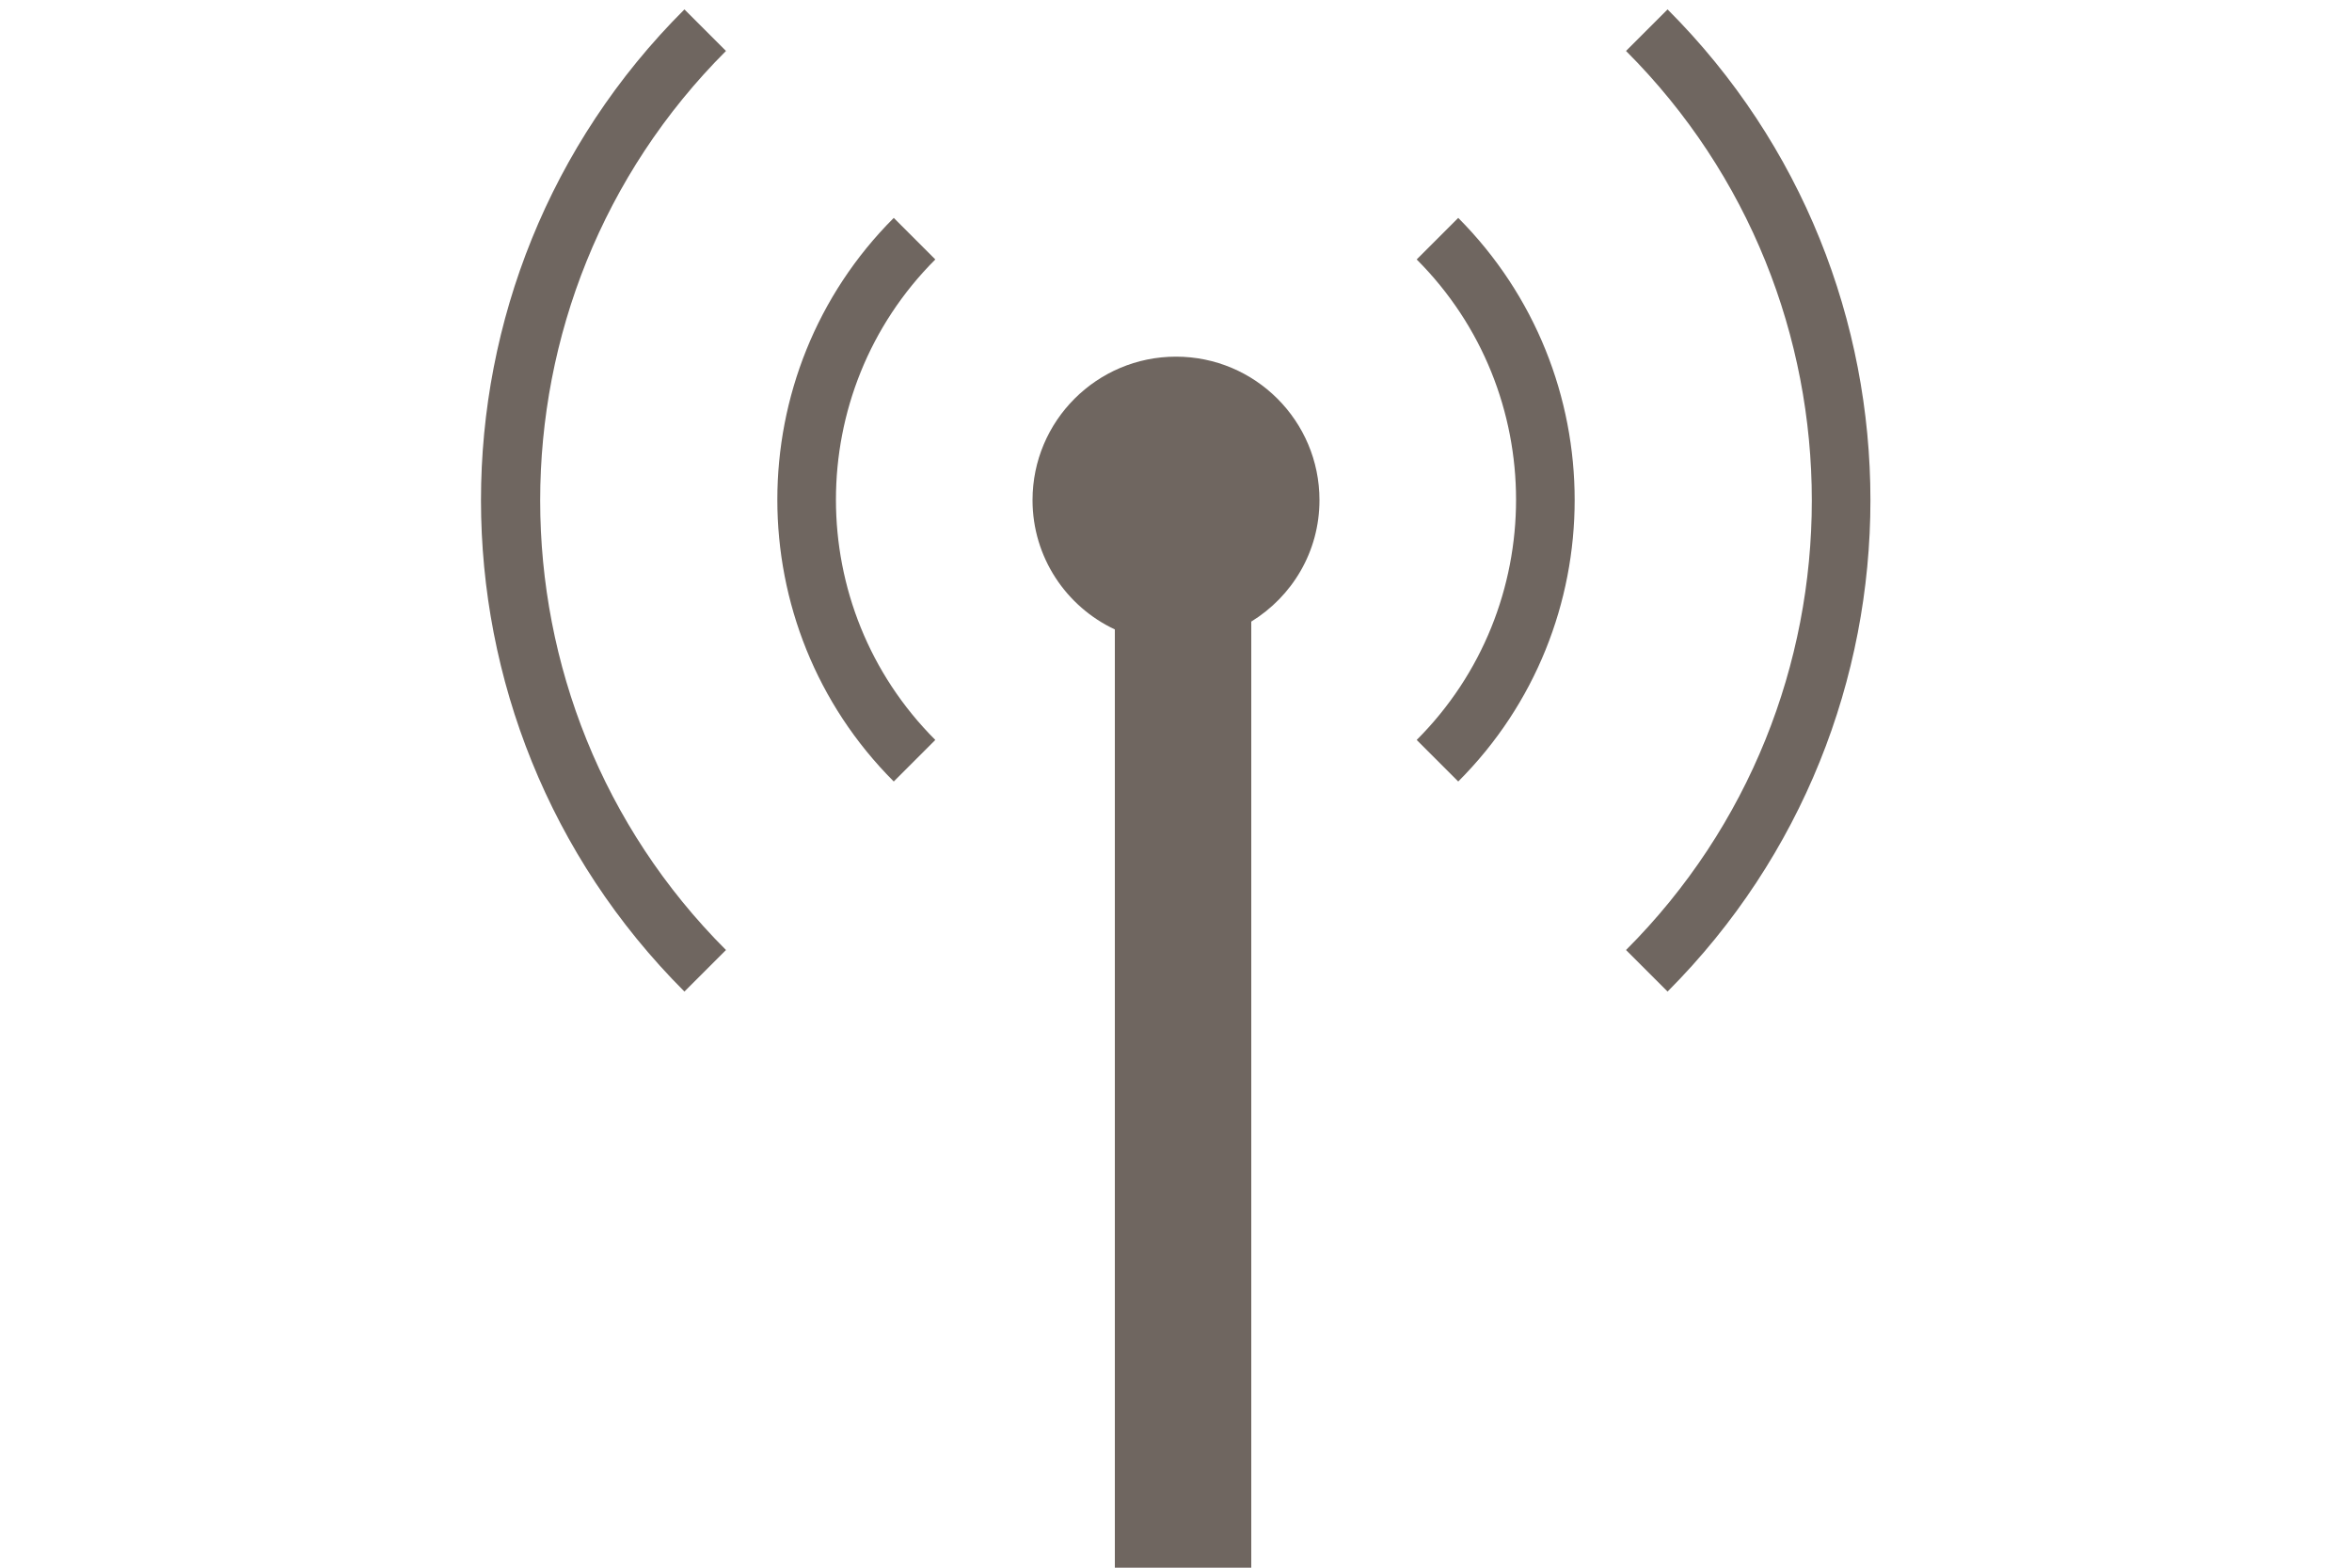
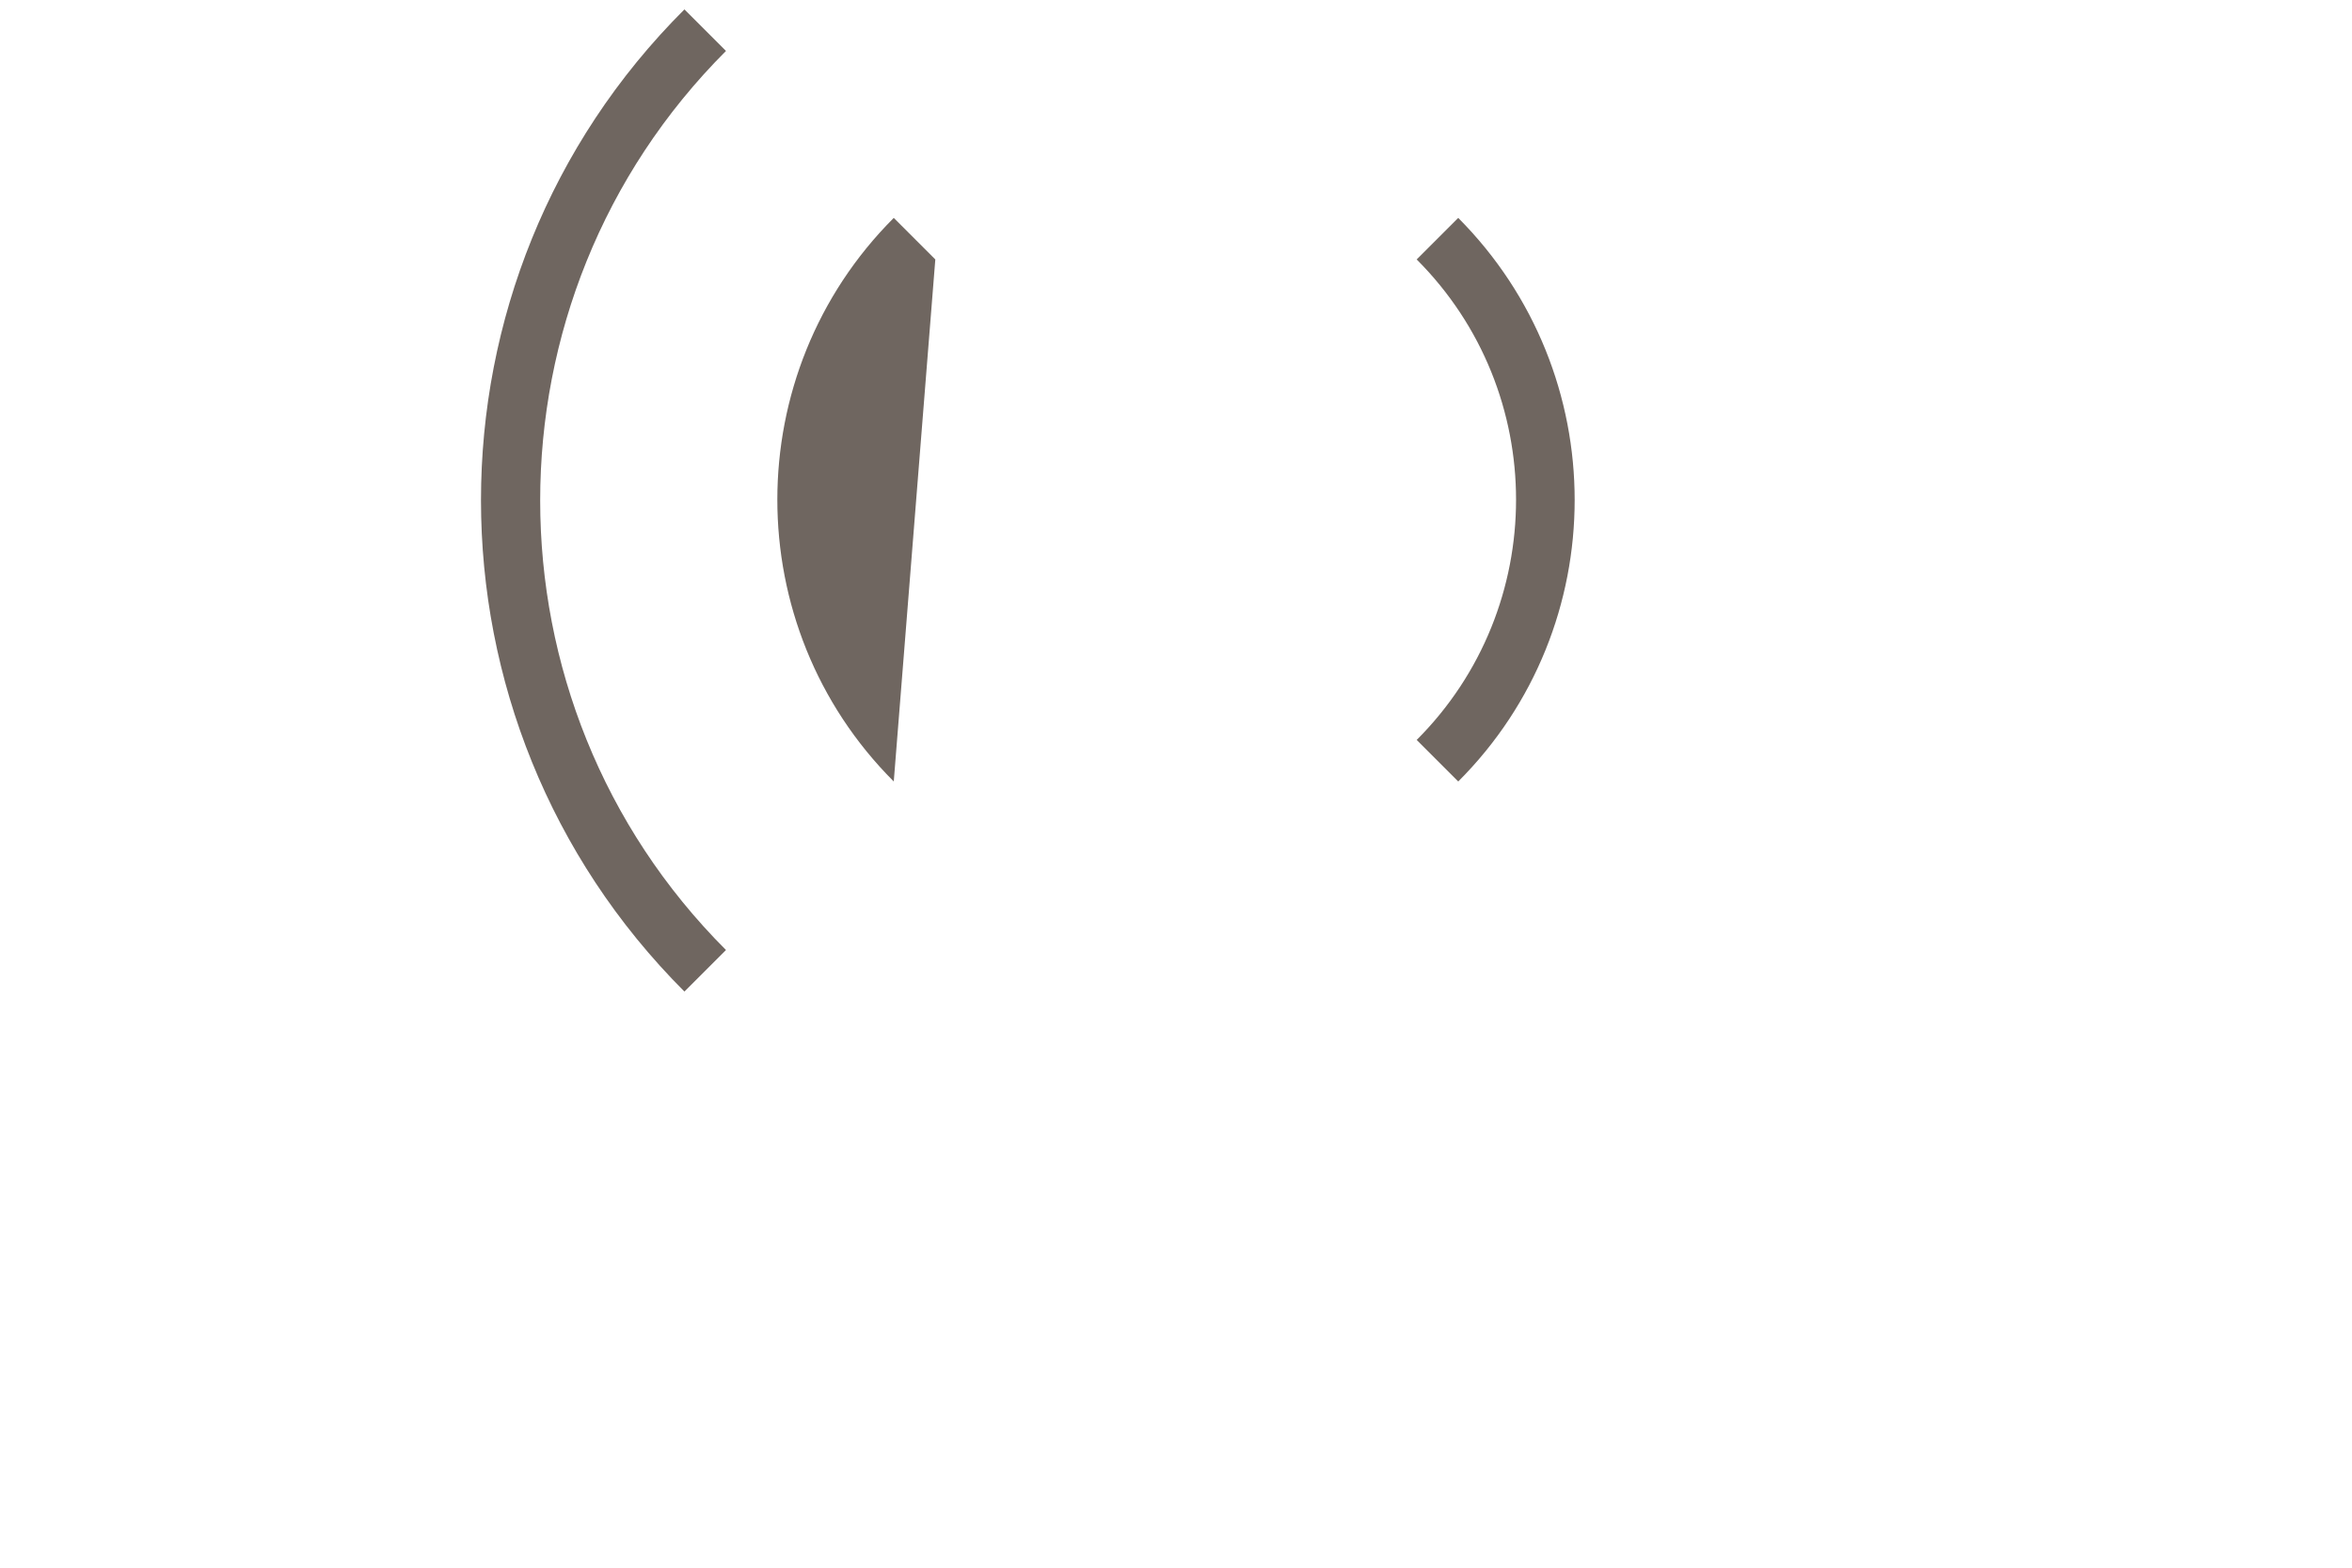
<svg xmlns="http://www.w3.org/2000/svg" version="1.1" id="Layer_1" x="0px" y="0px" viewBox="0 0 30 20" style="enable-background:new 0 0 30 20;" xml:space="preserve">
  <style type="text/css">
	.st0{fill:none;stroke:#EA6F5E;stroke-width:0.75;stroke-miterlimit:10;}
	.st1{fill:none;stroke:#EA6F5E;stroke-width:4;stroke-miterlimit:10;}
	.st2{fill:#6F6660;}
	.st3{fill:none;stroke:#231F20;stroke-width:0.5;stroke-miterlimit:10;}
	.st4{fill:none;}
	.st5{fill:#231F20;}
	.st6{fill:none;stroke:#231F20;stroke-width:0.75;stroke-miterlimit:10;}
	.st7{fill:none;stroke:#231F20;stroke-width:0.75;stroke-linecap:round;stroke-linejoin:round;stroke-miterlimit:10;}
	.st8{fill:none;stroke:#231F20;stroke-width:0.75;stroke-linecap:round;stroke-miterlimit:10;}
	.st9{fill:none;stroke:#58BC76;stroke-width:0.75;stroke-miterlimit:10;}
	.st10{fill:none;stroke:#58BC76;stroke-width:0.75;stroke-linecap:round;stroke-miterlimit:10;}
	.st11{fill:none;stroke:#58BC76;stroke-width:0.75;stroke-linecap:round;stroke-linejoin:round;stroke-miterlimit:10;}
	.st12{fill:none;stroke:#4193CF;stroke-width:0.75;stroke-miterlimit:10;}
	.st13{fill:none;stroke:#4193CF;stroke-width:0.75;stroke-linecap:round;stroke-miterlimit:10;}
	.st14{fill:none;stroke:#4193CF;stroke-width:8;stroke-miterlimit:10;}
	.st15{fill:none;stroke:#4193CF;stroke-width:2;stroke-miterlimit:10;}
	.st16{fill:none;stroke:#4193CF;stroke-width:2;stroke-linecap:round;stroke-linejoin:round;stroke-miterlimit:10;}
	.st17{fill:none;stroke:#4193CF;stroke-width:0.75;stroke-linecap:round;stroke-linejoin:round;stroke-miterlimit:10;}
	.st18{opacity:0.35;fill:#6F6660;}
	.st19{opacity:0.21;fill:none;stroke:#4193CF;stroke-width:0.75;stroke-miterlimit:10;}
	.st20{fill:#FFFFFF;}
	.st21{fill:none;stroke:#6F6660;stroke-width:0.75;stroke-miterlimit:10;}
	.st22{fill:none;stroke:#6F6660;stroke-width:0.5;stroke-miterlimit:10;}
</style>
  <g>
    <g>
      <path class="st2" d="M8.73,12.65c-3.46-3.46-3.46-9.08,0-12.53l0.53,0.53c-3.16,3.16-3.16,8.31,0,11.47L8.73,12.65z" />
    </g>
    <g>
-       <path class="st2" d="M21.27,12.65l-0.53-0.53c3.16-3.16,3.16-8.31,0-11.47l0.53-0.53C24.72,3.57,24.72,9.19,21.27,12.65z" />
-     </g>
+       </g>
    <g>
-       <path class="st2" d="M11.4,9.97c-1.98-1.98-1.98-5.21,0-7.19l0.53,0.53c-1.69,1.69-1.69,4.44,0,6.13L11.4,9.97z" />
+       <path class="st2" d="M11.4,9.97c-1.98-1.98-1.98-5.21,0-7.19l0.53,0.53L11.4,9.97z" />
    </g>
    <g>
      <path class="st2" d="M18.6,9.97l-0.53-0.53c1.69-1.69,1.69-4.44,0-6.13l0.53-0.53C20.58,4.77,20.58,7.99,18.6,9.97z" />
    </g>
    <g>
-       <path class="st2" d="M16.83,6.38c0-1.01-0.82-1.83-1.83-1.83s-1.83,0.82-1.83,1.83c0,0.73,0.43,1.36,1.05,1.65V20h1.74V7.93    C16.48,7.61,16.83,7.04,16.83,6.38z" />
-     </g>
+       </g>
  </g>
</svg>